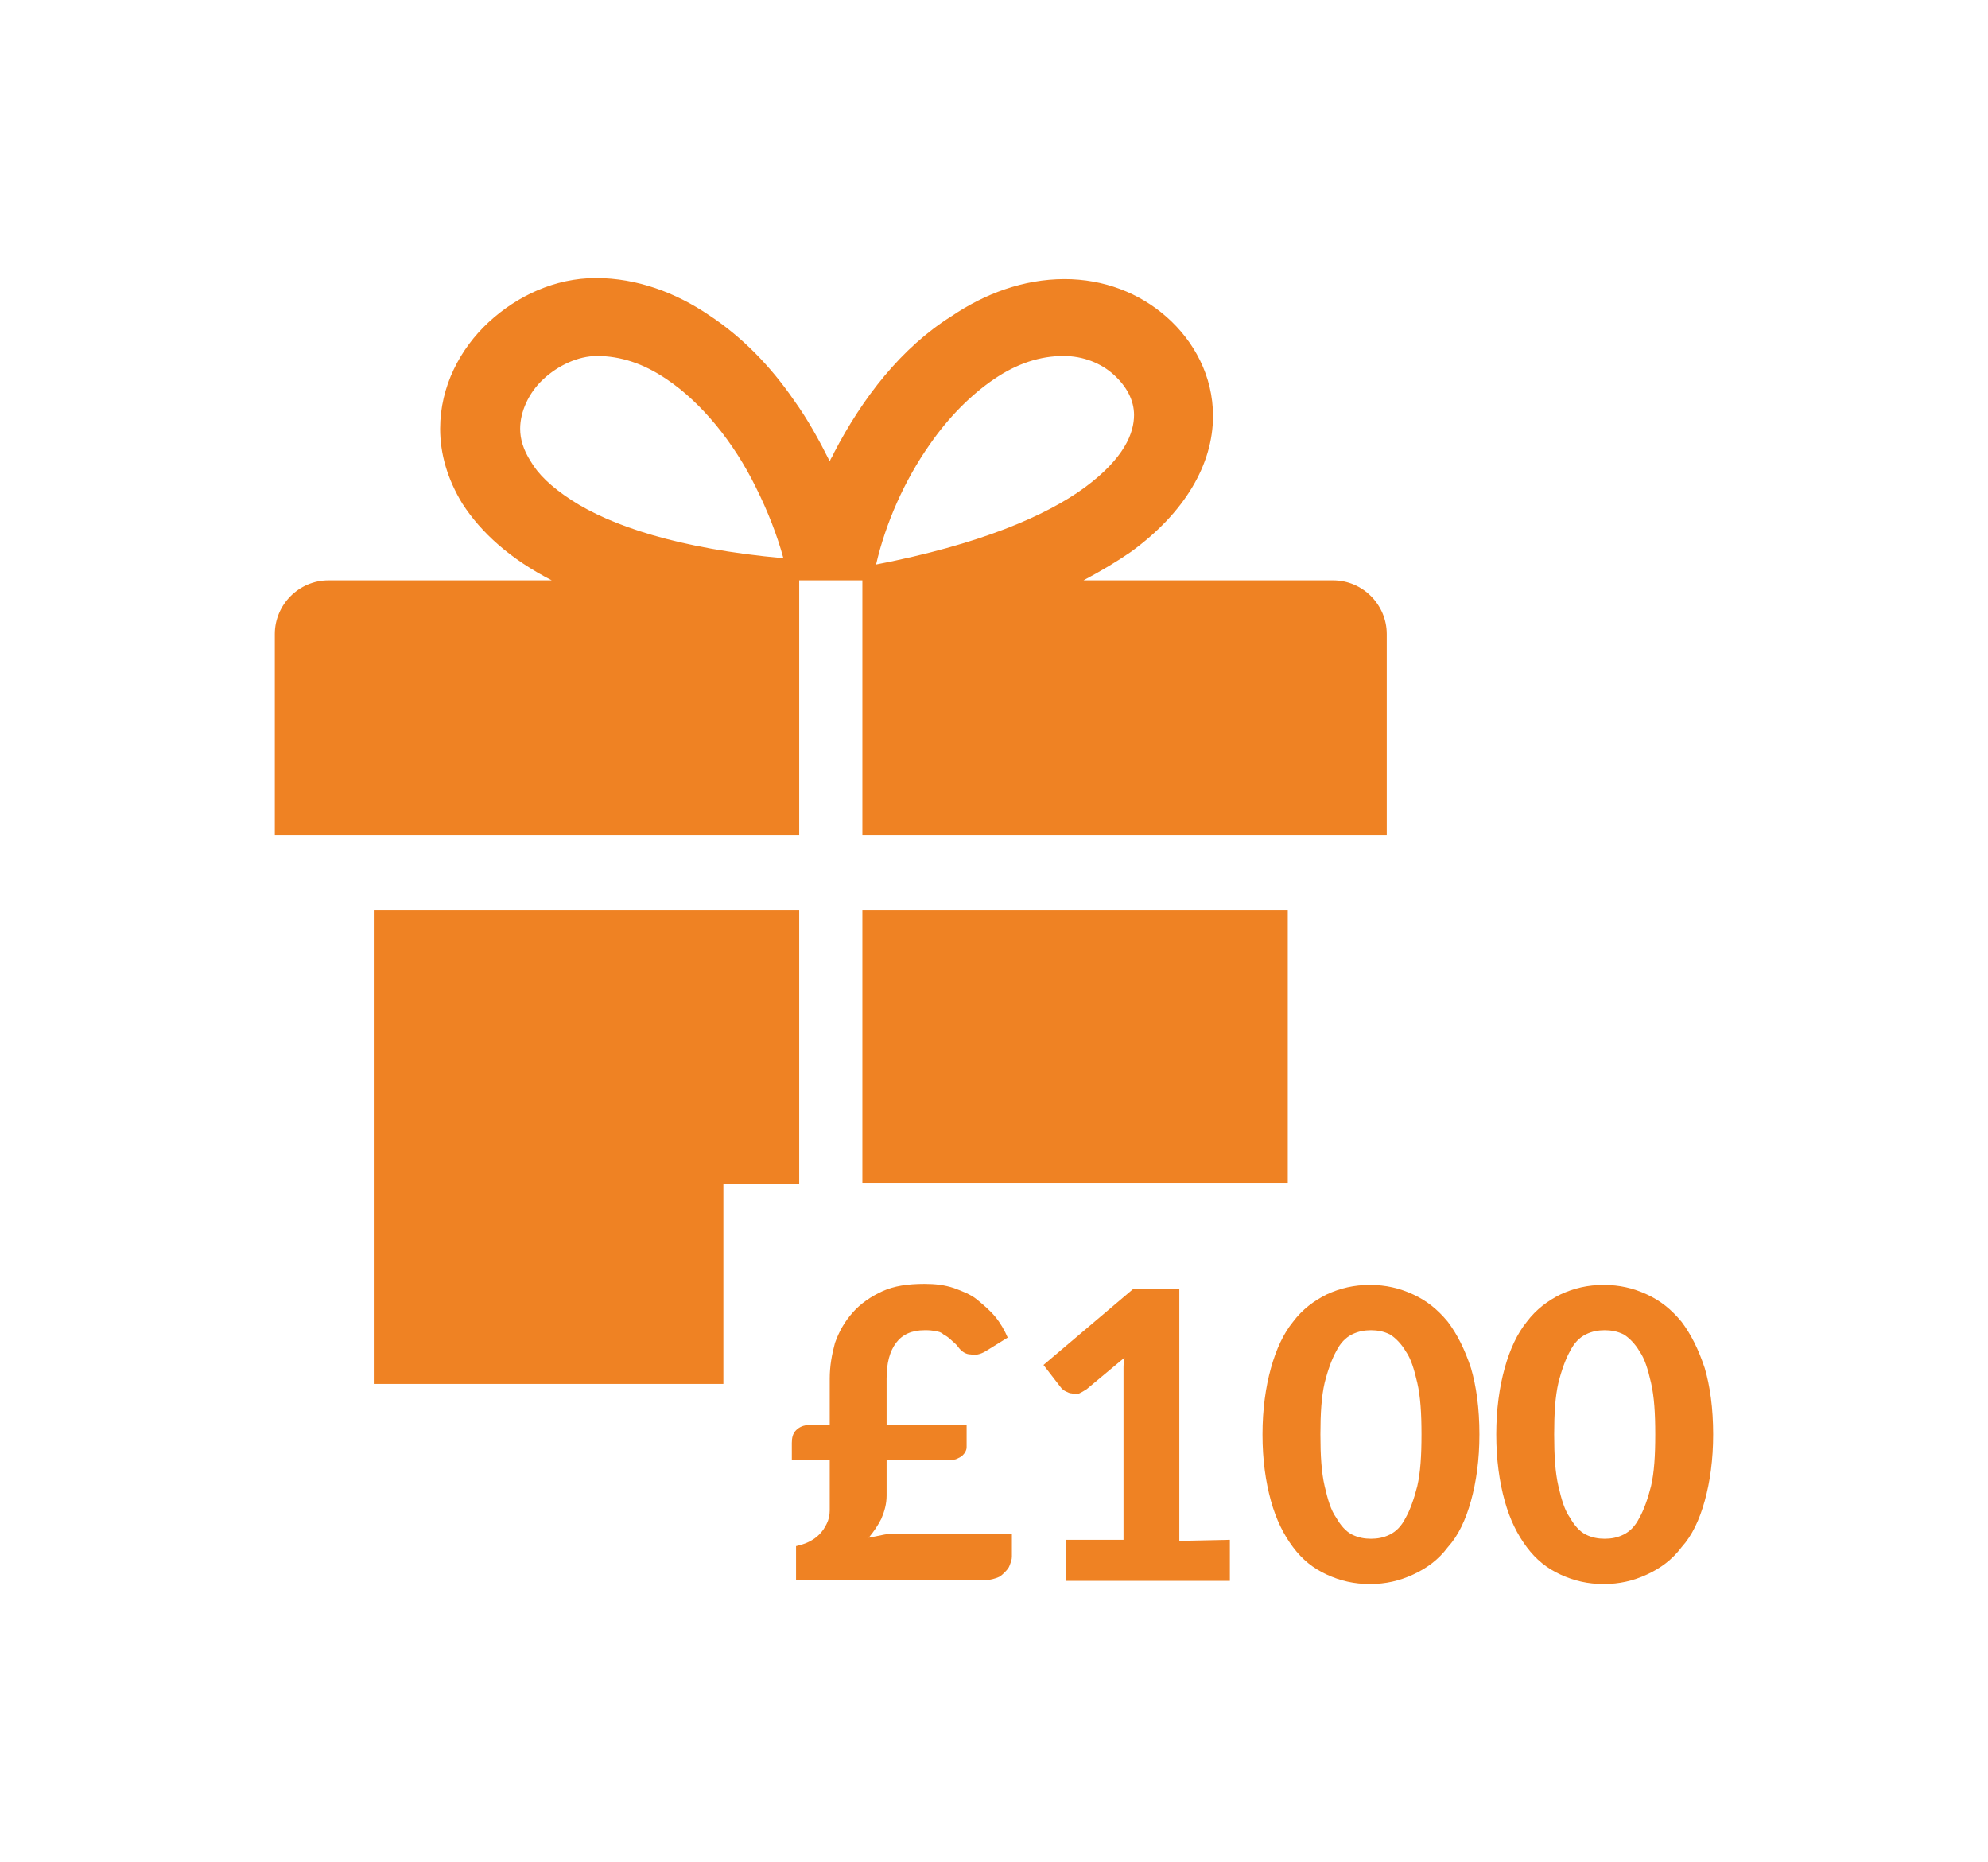
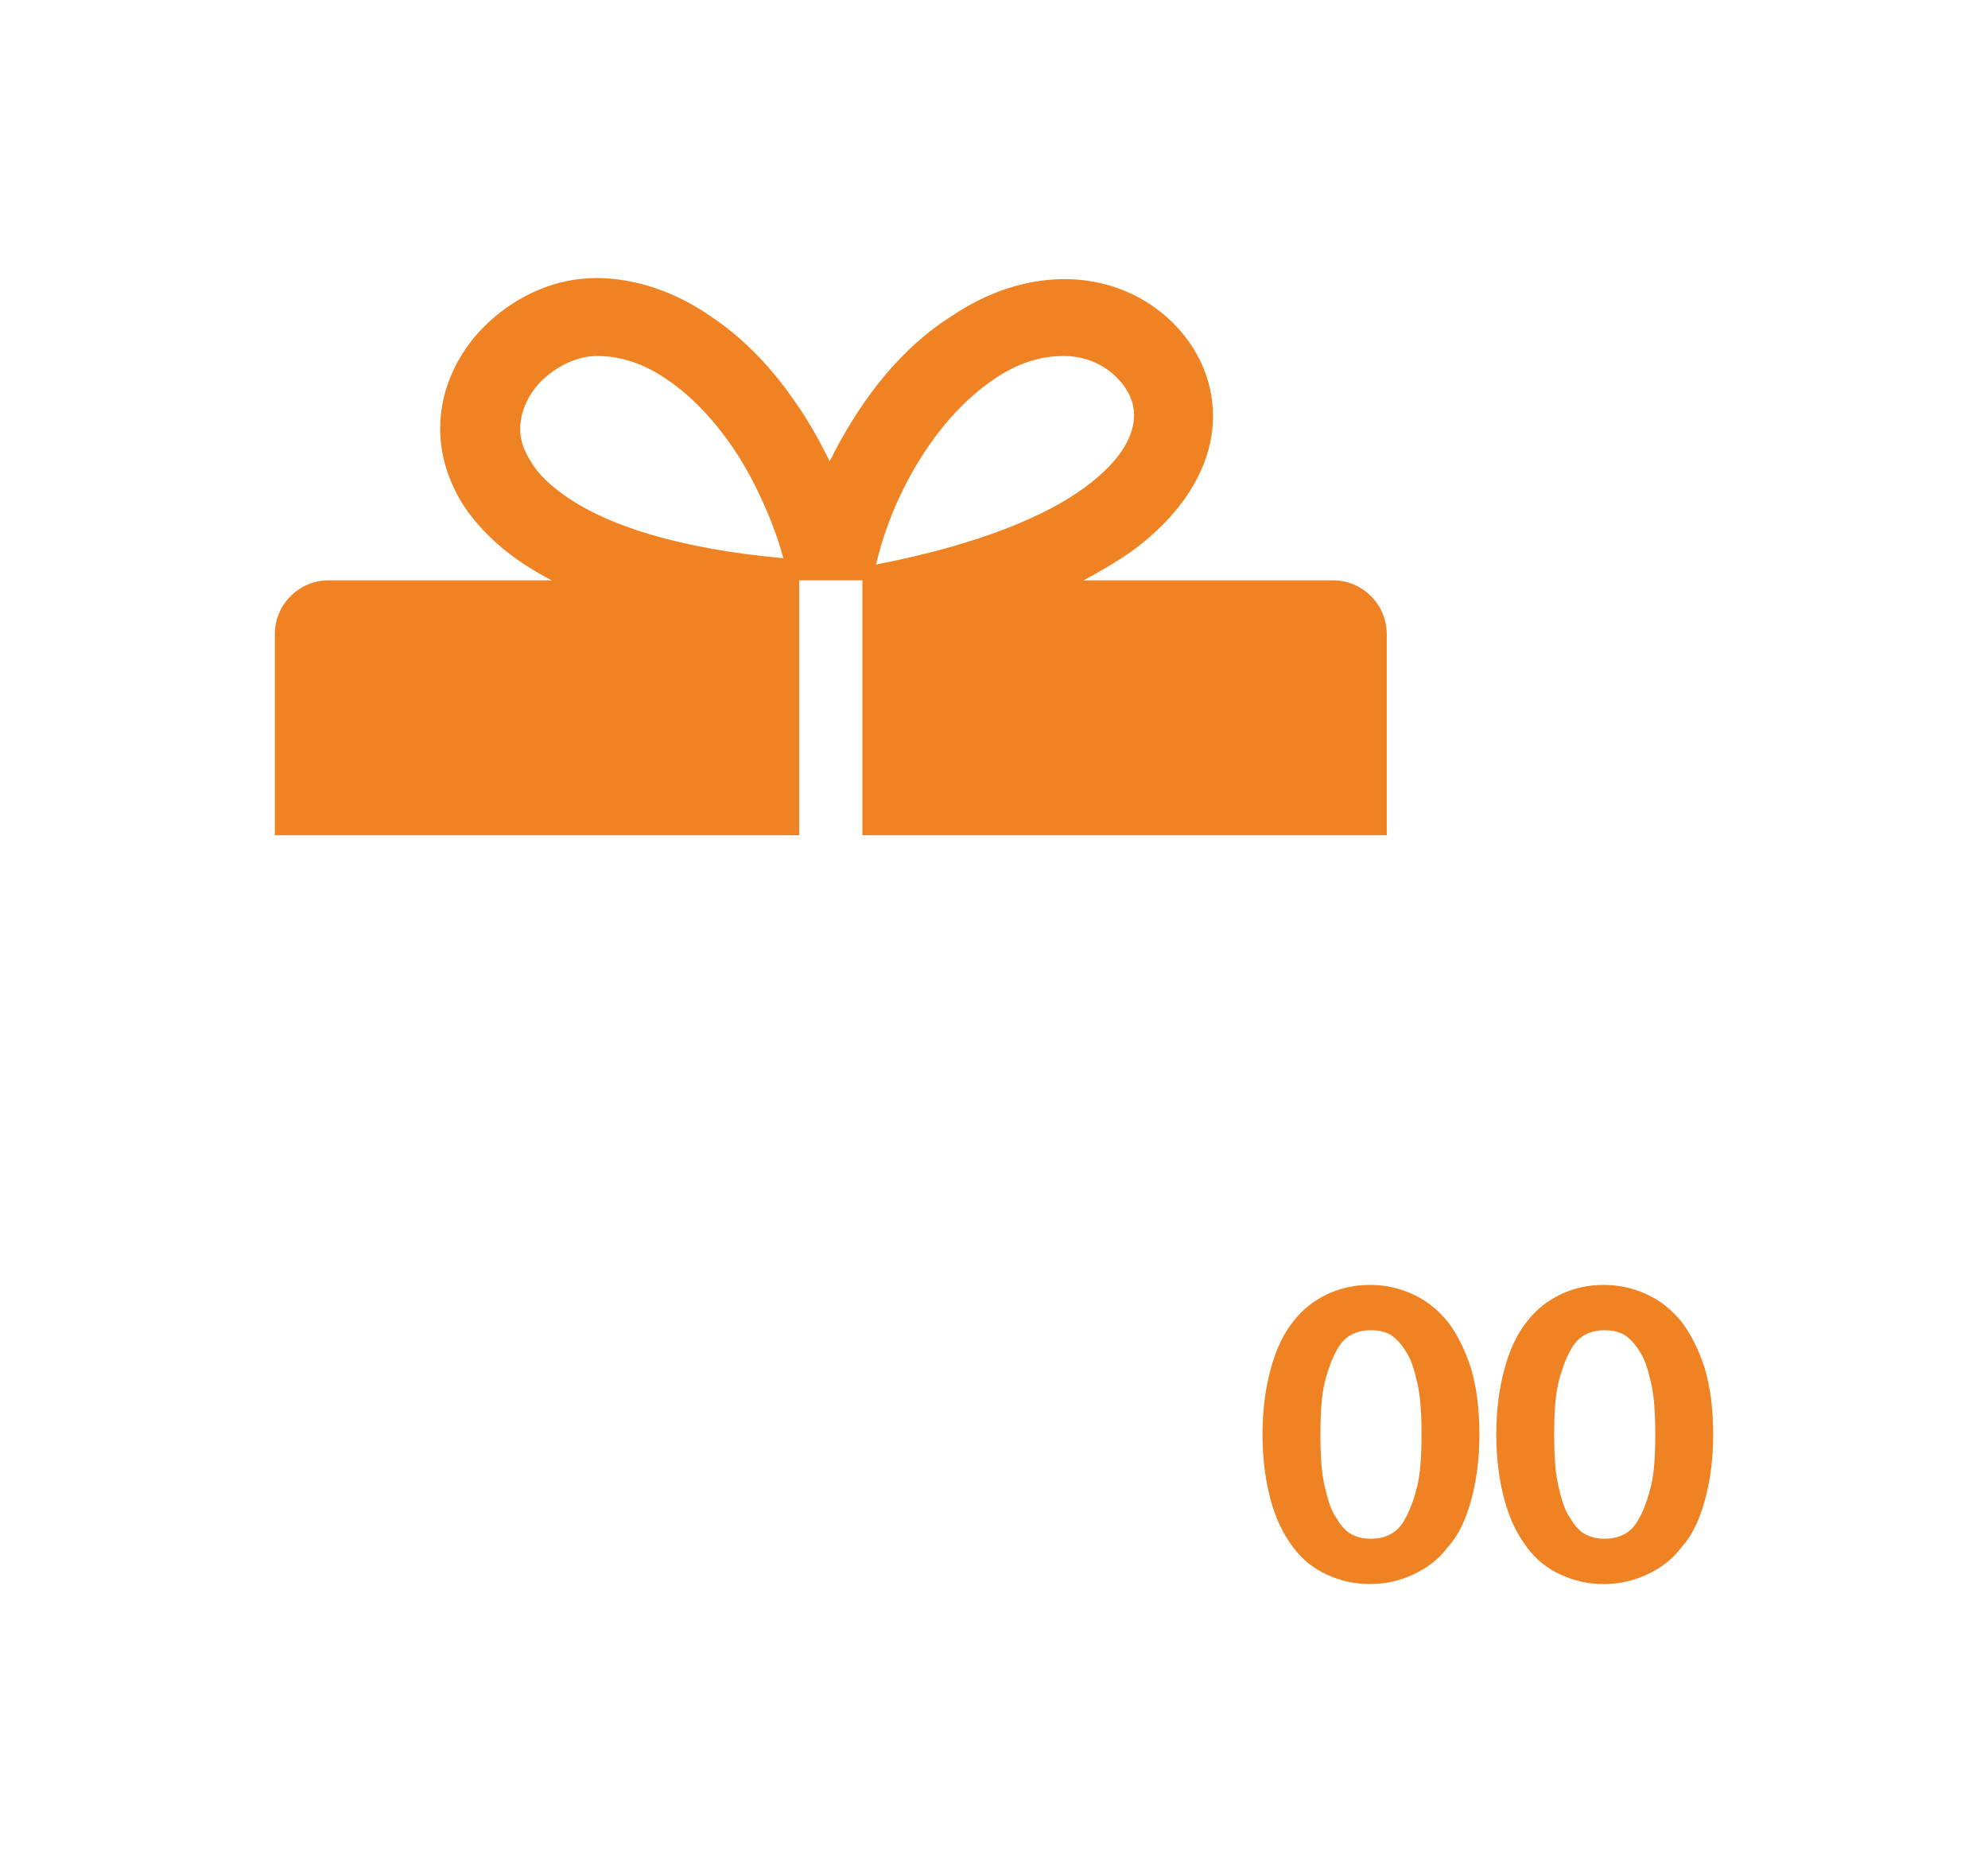
<svg xmlns="http://www.w3.org/2000/svg" version="1.1" id="Layer_1" x="0px" y="0px" viewBox="0 0 188.8 176.8" style="enable-background:new 0 0 188.8 176.8;" xml:space="preserve">
  <style type="text/css">
	.st0{display:none;}
	.st1{display:inline;fill:#3D2156;}
	.st2{fill:#EF8223;}
</style>
  <g class="st0">
    <path class="st1" d="M85.8,28.2h0.6c0.4,1.3,1.1,4.2,0.9,6.5c-0.2,3-2.3,8.6-2.3,8.6h17.9c0,0-2.2-6.1-2.2-8.8   c0-2.1,0.8-4.9,1.2-6.2h0.2c0.5,0,0.8-0.4,0.8-0.8v-1.9c0-0.4-0.3-0.8-0.7-0.8v-6.1c0-0.5-0.4-0.9-0.8-0.9H87.1   c-0.5,0-0.8,0.4-0.8,0.9v6h-0.4c-0.5,0-0.8,0.4-0.8,0.8v1.9C85,27.8,85.4,28.2,85.8,28.2z" />
-     <path class="st1" d="M73.8,145.6c0,0.4,0,13.1,0,13.5h40.8c0-0.4,0.1-13.1,0.1-13.5l0.6-24.8h-42L73.8,145.6z" />
    <path class="st1" d="M103.9,62.4c0,0-1.1-0.7-1.1-2.8s1.3-6.7,1.3-6.7h-20c0,0,1.5,5.6,1.5,7S83.4,63,83.4,63   c-6.3,2.4-10.8,8.5-10.8,15.7l0.2,12.5H116l0.3-12.5C116.3,70.9,111,64.4,103.9,62.4z" />
    <path class="st1" d="M99.4,113.1c4-2.7,5-8.2,2.3-12.1c-2.7-4-8.2-5-12.1-2.3c-4,2.7-5,8.2-2.3,12.1   C90,114.8,95.4,115.9,99.4,113.1z" />
  </g>
  <g>
    <g>
-       <path class="st2" d="M75.2,137c0-0.5,0.1-0.9,0.4-1.2s0.7-0.5,1.3-0.5h1.9v-4.4c0-1.2,0.2-2.3,0.5-3.4c0.4-1.1,0.9-2,1.7-2.9    c0.7-0.8,1.7-1.5,2.8-2c1.1-0.5,2.4-0.7,4-0.7c1,0,1.9,0.1,2.8,0.4c0.8,0.3,1.6,0.6,2.2,1.1s1.2,1,1.7,1.6s0.9,1.3,1.2,2l-2.1,1.3    c-0.5,0.3-1,0.4-1.4,0.3c-0.5,0-0.9-0.3-1.2-0.7c-0.2-0.3-0.5-0.5-0.7-0.7s-0.5-0.4-0.7-0.5c-0.2-0.2-0.5-0.3-0.8-0.3    c-0.3-0.1-0.6-0.1-1-0.1c-1.2,0-2.1,0.4-2.7,1.2s-0.9,1.9-0.9,3.4v4.4h7.6v2c0,0.2,0,0.3-0.1,0.5s-0.2,0.3-0.3,0.4    c-0.1,0.1-0.3,0.2-0.5,0.3s-0.4,0.1-0.6,0.1h-6.1v3.4c0,0.8-0.2,1.5-0.5,2.2c-0.3,0.6-0.7,1.2-1.2,1.8c0.5-0.1,1-0.2,1.5-0.3    s1-0.1,1.6-0.1h10.5v2.2c0,0.3-0.1,0.5-0.2,0.8s-0.3,0.5-0.5,0.7s-0.4,0.4-0.7,0.5c-0.3,0.1-0.6,0.2-0.9,0.2H75.6v-3.2    c0.4-0.1,0.8-0.2,1.2-0.4c0.4-0.2,0.7-0.4,1-0.7s0.5-0.6,0.7-1s0.3-0.8,0.3-1.3v-4.8h-3.6V137z" />
-       <path class="st2" d="M116.8,146.2v3.9h-15.6v-3.9h5.5V131c0-0.3,0-0.7,0-1s0-0.7,0.1-1.1l-3.6,3c-0.3,0.2-0.5,0.3-0.7,0.4    c-0.2,0.1-0.5,0.1-0.7,0c-0.2,0-0.4-0.1-0.6-0.2c-0.2-0.1-0.3-0.2-0.4-0.3l-1.7-2.2l8.5-7.2h4.4v23.9L116.8,146.2L116.8,146.2z" />
      <path class="st2" d="M140.5,136.2c0,2.4-0.3,4.5-0.8,6.3s-1.2,3.3-2.2,4.4c-0.9,1.2-2,2-3.3,2.6s-2.6,0.9-4.1,0.9    s-2.8-0.3-4.1-0.9c-1.3-0.6-2.3-1.4-3.2-2.6c-0.9-1.2-1.6-2.6-2.1-4.4c-0.5-1.8-0.8-3.9-0.8-6.3c0-2.4,0.3-4.5,0.8-6.3    s1.2-3.3,2.1-4.4c0.9-1.2,2-2,3.2-2.6c1.3-0.6,2.6-0.9,4.1-0.9s2.8,0.3,4.1,0.9s2.3,1.4,3.3,2.6c0.9,1.2,1.6,2.6,2.2,4.4    C140.2,131.6,140.5,133.7,140.5,136.2z M135,136.2c0-2-0.1-3.6-0.4-4.9c-0.3-1.3-0.6-2.3-1.1-3c-0.4-0.7-1-1.3-1.5-1.6    c-0.6-0.3-1.2-0.4-1.8-0.4s-1.2,0.1-1.8,0.4c-0.6,0.3-1.1,0.8-1.5,1.6c-0.4,0.7-0.8,1.8-1.1,3c-0.3,1.3-0.4,2.9-0.4,4.9    s0.1,3.6,0.4,4.9c0.3,1.3,0.6,2.3,1.1,3c0.4,0.7,0.9,1.3,1.5,1.6c0.6,0.3,1.2,0.4,1.8,0.4s1.2-0.1,1.8-0.4    c0.6-0.3,1.1-0.8,1.5-1.6c0.4-0.7,0.8-1.8,1.1-3C134.9,139.8,135,138.2,135,136.2z" />
      <path class="st2" d="M162.7,136.2c0,2.4-0.3,4.5-0.8,6.3s-1.2,3.3-2.2,4.4c-0.9,1.2-2,2-3.3,2.6s-2.6,0.9-4.1,0.9    s-2.8-0.3-4.1-0.9c-1.3-0.6-2.3-1.4-3.2-2.6c-0.9-1.2-1.6-2.6-2.1-4.4c-0.5-1.8-0.8-3.9-0.8-6.3c0-2.4,0.3-4.5,0.8-6.3    s1.2-3.3,2.1-4.4c0.9-1.2,2-2,3.2-2.6c1.3-0.6,2.6-0.9,4.1-0.9s2.8,0.3,4.1,0.9s2.3,1.4,3.3,2.6c0.9,1.2,1.6,2.6,2.2,4.4    C162.4,131.6,162.7,133.7,162.7,136.2z M157.2,136.2c0-2-0.1-3.6-0.4-4.9c-0.3-1.3-0.6-2.3-1.1-3c-0.4-0.7-1-1.3-1.5-1.6    c-0.6-0.3-1.2-0.4-1.8-0.4s-1.2,0.1-1.8,0.4s-1.1,0.8-1.5,1.6c-0.4,0.7-0.8,1.8-1.1,3c-0.3,1.3-0.4,2.9-0.4,4.9s0.1,3.6,0.4,4.9    c0.3,1.3,0.6,2.3,1.1,3c0.4,0.7,0.9,1.3,1.5,1.6s1.2,0.4,1.8,0.4s1.2-0.1,1.8-0.4c0.6-0.3,1.1-0.8,1.5-1.6c0.4-0.7,0.8-1.8,1.1-3    C157.1,139.8,157.2,138.2,157.2,136.2z" />
    </g>
    <g>
-       <rect x="81.9" y="86.4" class="st2" width="40.4" height="25.9" />
      <path class="st2" d="M75.9,55.1h6v24.2h49.8V60.2c0-2.8-2.3-5.1-5.1-5.1h-23.7c1.7-0.9,3.2-1.8,4.5-2.7c5.1-3.7,7.8-8.3,7.8-12.9    c0-3.8-1.8-7.1-4.4-9.4s-6-3.6-9.7-3.6c-3.9,0-7.6,1.4-10.7,3.5c-4.8,3-8.5,7.8-11.2,13c-0.1,0.3-0.3,0.5-0.4,0.8    c-1-2-2.1-4-3.4-5.8c-2.2-3.2-4.9-6-8.1-8.1c-3.1-2.1-6.8-3.5-10.7-3.5s-7.5,1.7-10.2,4.2s-4.6,6.1-4.6,10.1    c0,2.4,0.7,4.8,2.1,7.1c1.8,2.8,4.6,5.3,8.5,7.3H31.2c-2.8,0-5.1,2.3-5.1,5.1v19.1h49.8V55.1z M88.3,42.2c1.8-2.6,3.9-4.7,6.1-6.2    s4.4-2.2,6.6-2.2l0,0c1.9,0,3.6,0.7,4.8,1.8c1.2,1.1,1.9,2.4,1.9,3.8c0,1.7-0.9,4.1-4.7,6.9c-3.7,2.7-10,5.4-19.8,7.3    C84.1,49.7,85.9,45.6,88.3,42.2z M54.3,47.5c-2-1.3-3.2-2.5-3.9-3.7c-0.7-1.1-1-2.1-1-3.1c0-1.6,0.8-3.4,2.2-4.7s3.3-2.2,5.1-2.2    l0,0c2.2,0,4.4,0.7,6.6,2.2c3.3,2.2,6.4,6,8.5,10.3c1.1,2.2,2,4.5,2.6,6.7C64.4,52.1,58,49.9,54.3,47.5z" />
-       <polygon class="st2" points="68.7,112.4 75.9,112.4 75.9,86.4 35.5,86.4 35.5,131.4 68.7,131.4   " />
    </g>
  </g>
</svg>